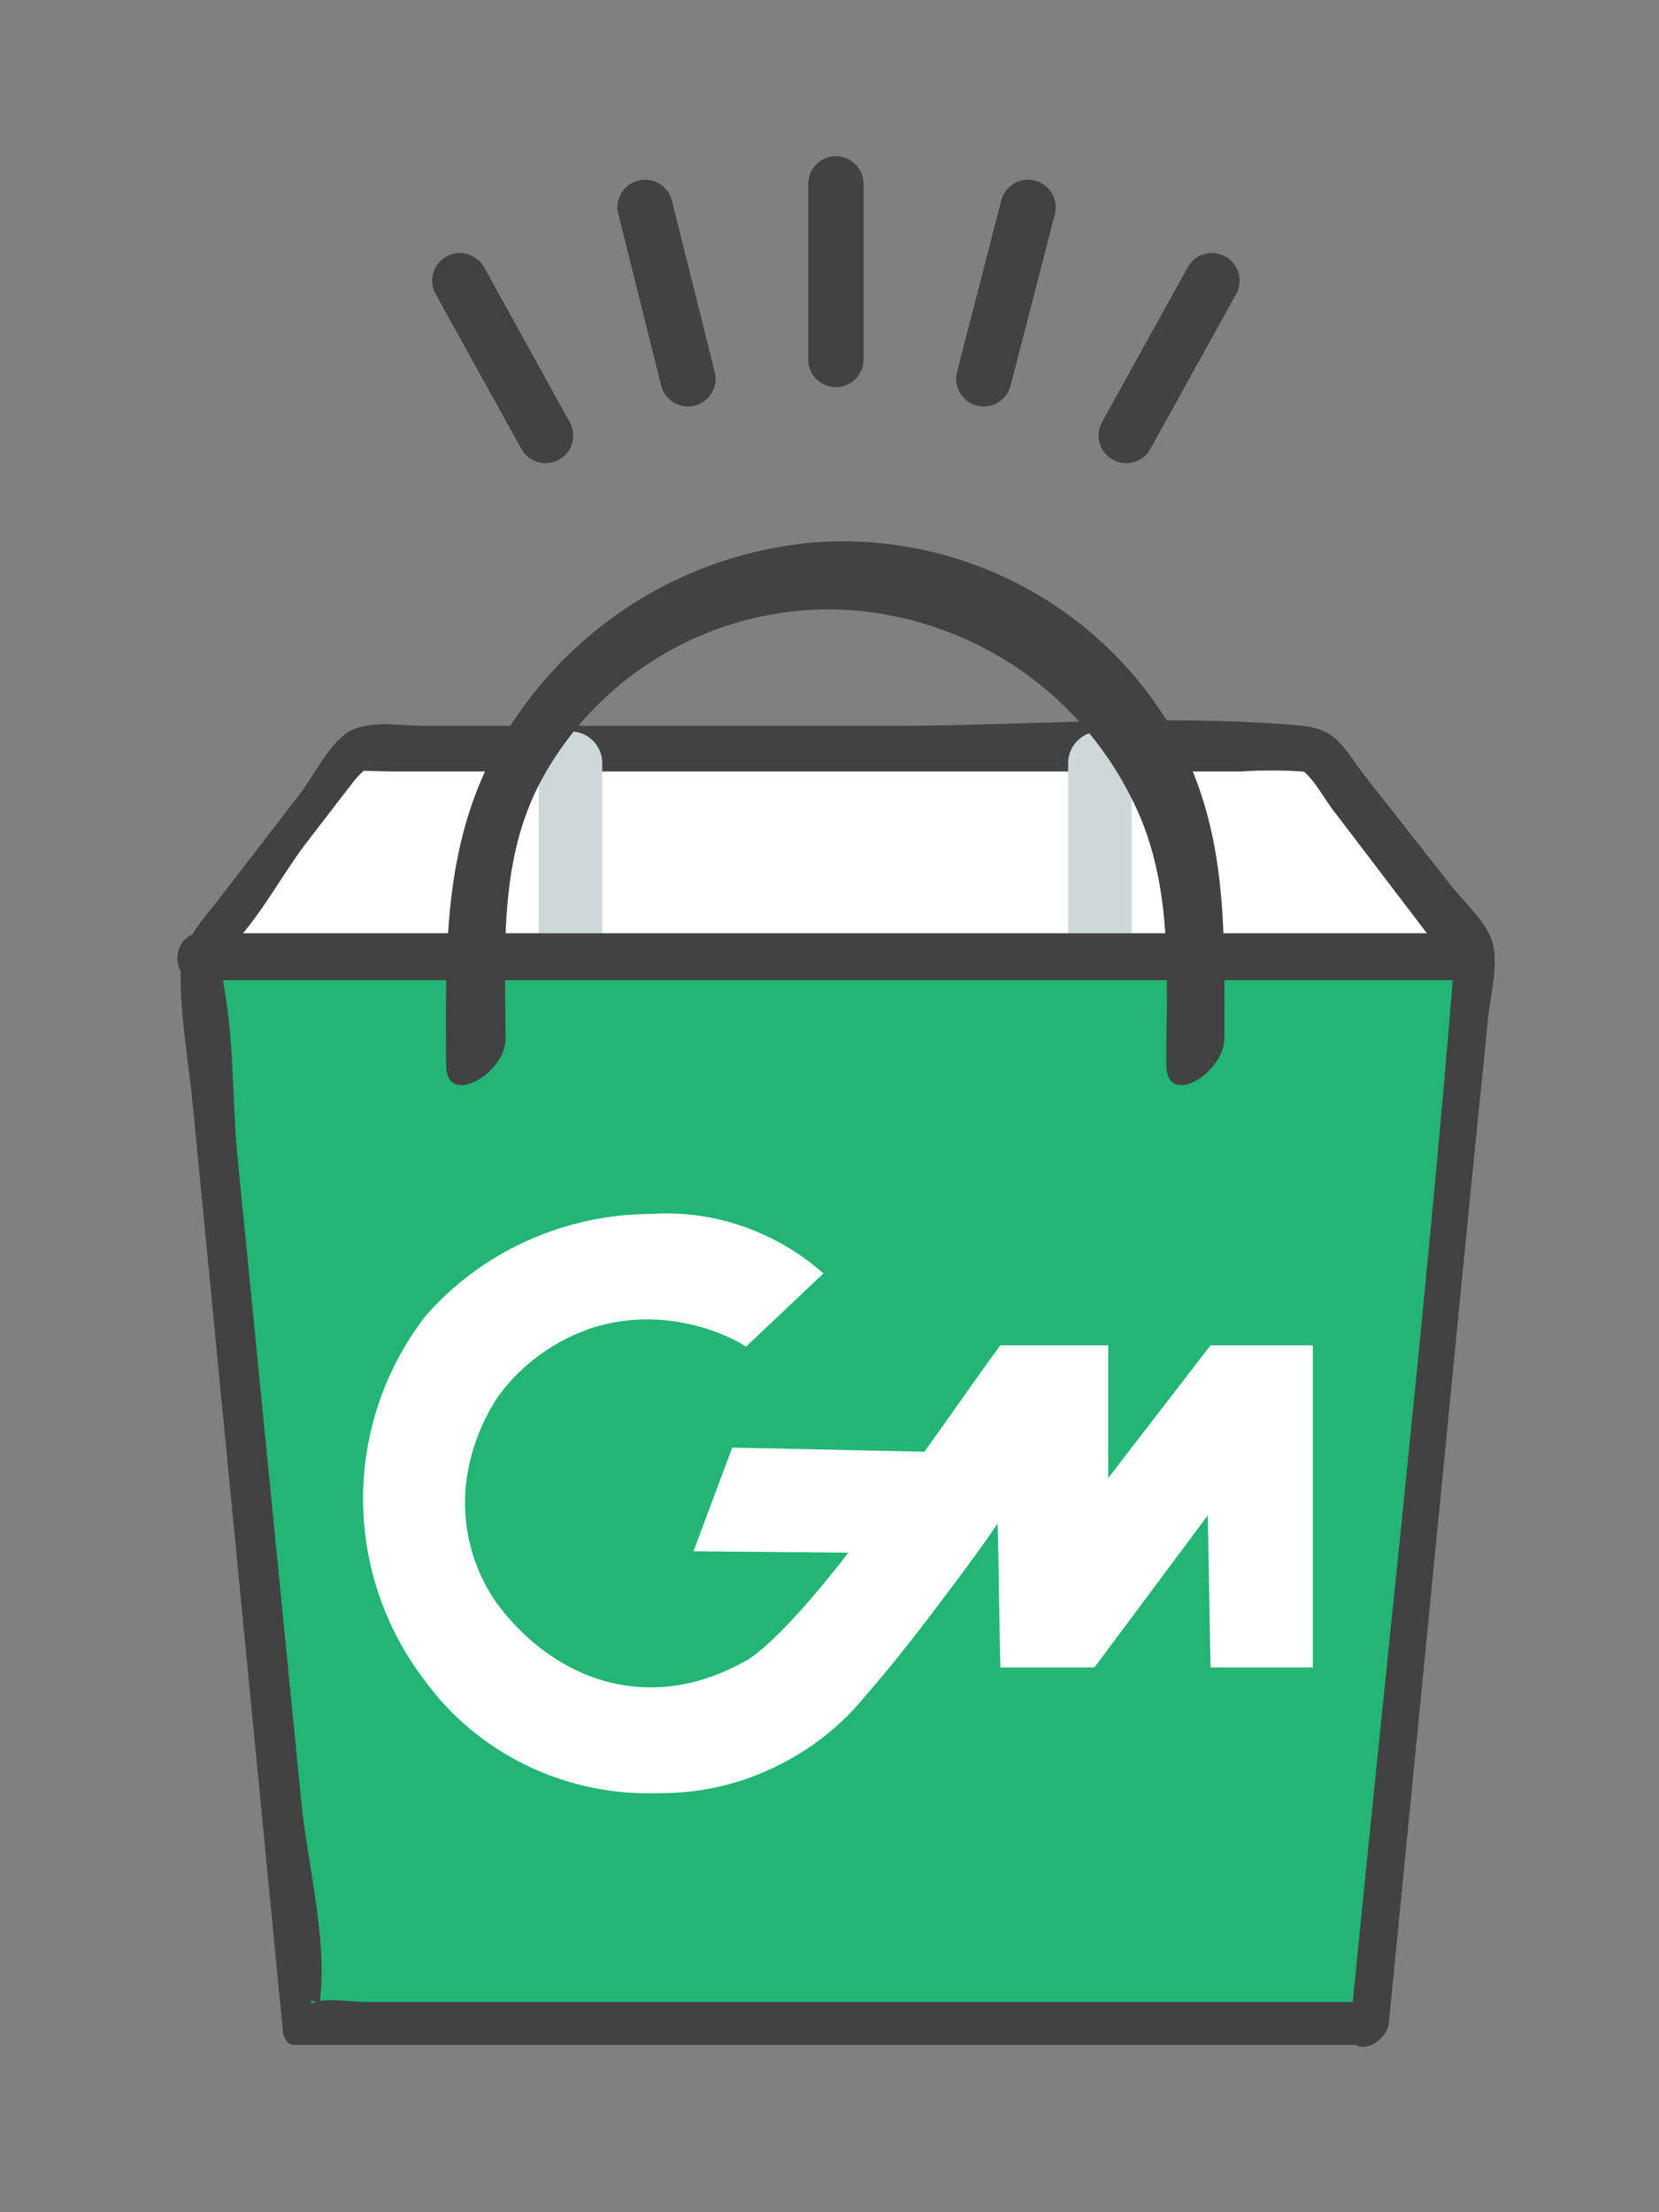
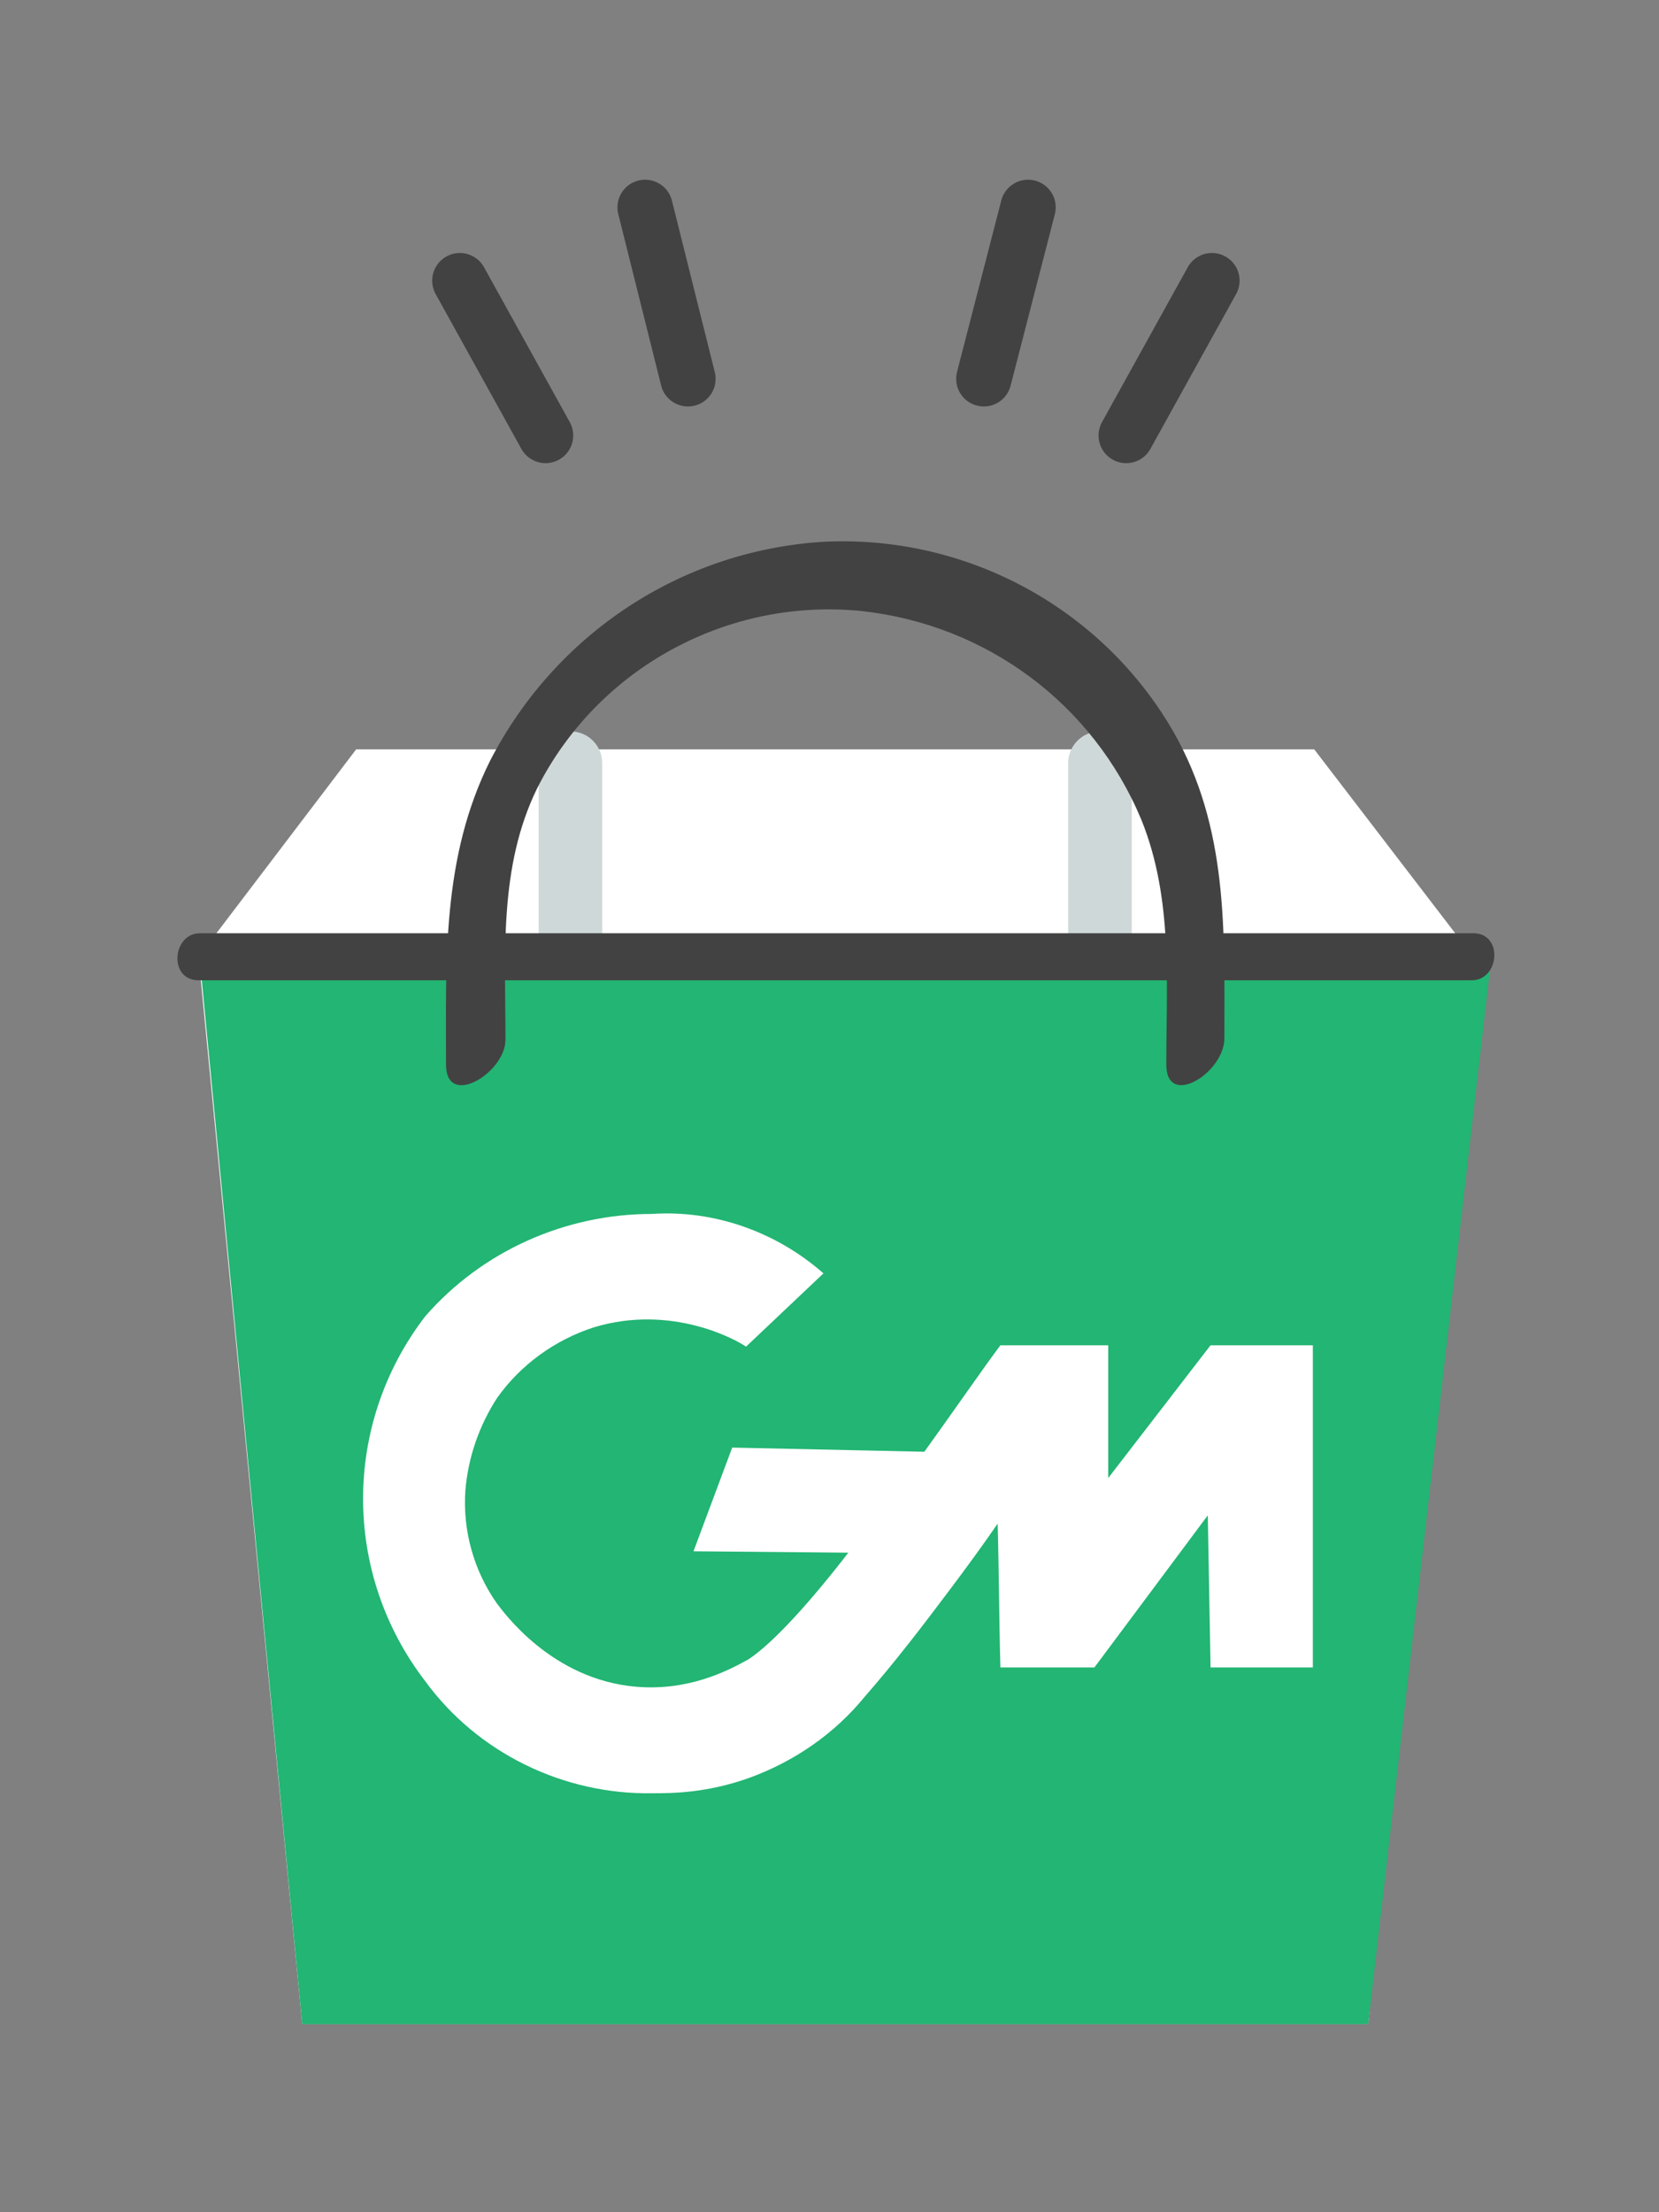
<svg xmlns="http://www.w3.org/2000/svg" version="1.1" id="katman_1" x="0px" y="0px" viewBox="0 0 120 160" style="enable-background:new 0 0 120 160;" xml:space="preserve">
  <rect x="0" y="0" width="120" height="160" fill="#808080" stroke="none" />
  <style type="text/css">
	.st0{display:none;fill:#22B573;}
	.st1{fill:#FFFFFF;}
	.st2{fill:#22B573;}
	.st3{fill:#424242;}
	.st4{fill:none;stroke:#CFD8D8;stroke-width:4.599;stroke-linecap:round;stroke-linejoin:round;}
	.st5{fill:none;}
	.st6{fill:none;stroke:#424242;stroke-width:4;stroke-linecap:round;stroke-linejoin:round;}
</style>
  <g transform="matrix(1, 0, 0, 1, 12.862, 11.298)">
    <path class="st0" d="M31.2,59.6H69c9,0,24.3,7.4,24.3,16.4l0,0l-2.6,26.9c0,17.8-19.7,32.1-37.6,32.1l31.7,0.4L26.2,135   c-9,0-16.3-7.3-16.3-16.3V80.9C9.9,69.1,19.5,59.6,31.2,59.6z" />
    <g id="Layer_2">
      <g id="Layer_1-2">
        <polygon class="st1" points="86.1,135.1 9,135.1 1.5,57.9 12.9,42.9 82.2,42.9 93.7,57.9    " />
        <polygon class="st2" points="86.1,135.1 9,135.1 1.5,57.2 95.1,57.2    " />
-         <path class="st3" d="M86.7,133.5H13.6c-1,0-2.7-0.3-3.6,0c-0.9,0.3,0.1-0.8,0.4,0.9c-0.1-0.4-0.1-0.8-0.1-1.2     c0.5-4.5-1-10-1.4-14.5L4.3,72.2C3.9,67.8,4.1,62.8,3,58.5c-0.1-0.4,0-0.8-0.1-1.2c0.4,1.1-1.4,1.8,0,0.7c2.6-2,4.6-6.1,6.6-8.6     l3-3.9c1.2-1.6,1.7-1.2-0.1-1c1.1-0.1,2.2,0,3.4,0h61.1c1.5-0.1,2.9-0.1,4.4,0c1,0.2-0.4-0.4,0-0.1c0.9,0.6,1.8,2.4,2.5,3.2     l6.7,8.8c0.6,0.8,1.4,1.7,2,2.6c0.2,0.3,0-1.6-0.2-0.3c-2.1,25.6-5,51.1-7.5,76.7c-0.2,2.3,2.6,1.3,2.8-0.4l5.8-59l1.4-13.9     c0.2-1.7,0.8-3.9,0.2-5.5c-0.5-1.4-2.3-3-3.1-4.1L86,45c-1.7-2.2-2.1-3.5-4.6-3.8c-9.7-0.9-20,0-29.8,0H17.8     c-1.8,0-4.2-0.5-5.7,0.6c-1.2,0.9-2.3,3-3.1,4.1l-5.7,7.4c-1.5,2-3.1,3.4-3.1,5.9c0,3.2,0.6,6.5,0.9,9.6l6.5,66.8     c0,0.4,0.3,1,0.8,1h77.1C87.1,136.8,88.4,133.5,86.7,133.5z" />
        <line class="st4" x1="28.4" y1="57.2" x2="28.4" y2="43.9" />
        <line class="st4" x1="66.7" y1="43.9" x2="66.7" y2="57.2" />
        <line class="st5" x1="93.7" y1="57.9" x2="1.6" y2="57.9" />
        <path class="st3" d="M93.7,56.2H1.6c-2,0-2.3,3.4-0.1,3.4h92.1C95.6,59.6,95.9,56.2,93.7,56.2z" />
        <path class="st3" d="M23.7,63.9c0-6.2-0.5-12.5,2.3-18.2c4.4-8.7,13.8-13.8,23.5-12.8c9,1,16.7,6.7,20.2,15.1     c2.3,5.7,1.8,11.8,1.8,17.7c0,3.2,4.2,0.6,4.2-1.9c0-7.8,0.3-15.2-3.7-22.2c-5.2-9-15.1-14.3-25.5-13.7     c-10.2,0.7-19.2,6.7-23.9,15.8c-3.5,7-3.2,14.4-3.2,22C19.4,68.9,23.7,66.3,23.7,63.9L23.7,63.9z" />
-         <line class="st6" x1="47.6" y1="14.7" x2="47.6" y2="2" />
        <line class="st6" x1="26.6" y1="20.2" x2="20.4" y2="9" />
        <line class="st6" x1="36.9" y1="16.1" x2="33.8" y2="3.7" />
        <line class="st6" x1="68.6" y1="20.2" x2="74.8" y2="9" />
        <line class="st6" x1="58.3" y1="16.1" x2="61.5" y2="3.7" />
      </g>
    </g>
    <path class="st1" d="M74.7,86l-7.4,9.6V86h-7.8c-1.2,1.6-3.2,4.5-5.5,7.7l0,0l-13.9-0.3l-2.8,7.5l11.2,0.1   c-2.7,3.5-5.4,6.5-7.2,7.7c-1.6,0.9-4.4,2.3-8.1,2c-6.2-0.5-9.7-5.5-10.1-6c-1.7-2.4-2.5-5.3-2.3-8.2c0.2-2.4,1-4.7,2.3-6.7   c1.7-2.4,4.2-4.2,7-5.1c5.6-1.7,10.3,0.9,11,1.4l5.6-5.3c-3.4-3-7.9-4.6-12.4-4.3c-6.3,0-12.3,2.7-16.4,7.4c-6,7.8-6,18.6,0,26.4   c3.8,5.2,10,8.2,16.4,8.1c1.4,0,3.9,0,7-1.1c3.3-1.2,6.2-3.2,8.4-5.9c2.1-2.4,4.1-5,6.2-7.8c1.2-1.6,2.3-3.1,3.4-4.7   c0.1,3.5,0.1,6.9,0.2,10.4h6.8l8.2-11l0.2,11h7.4V86H74.7z" />
  </g>
</svg>